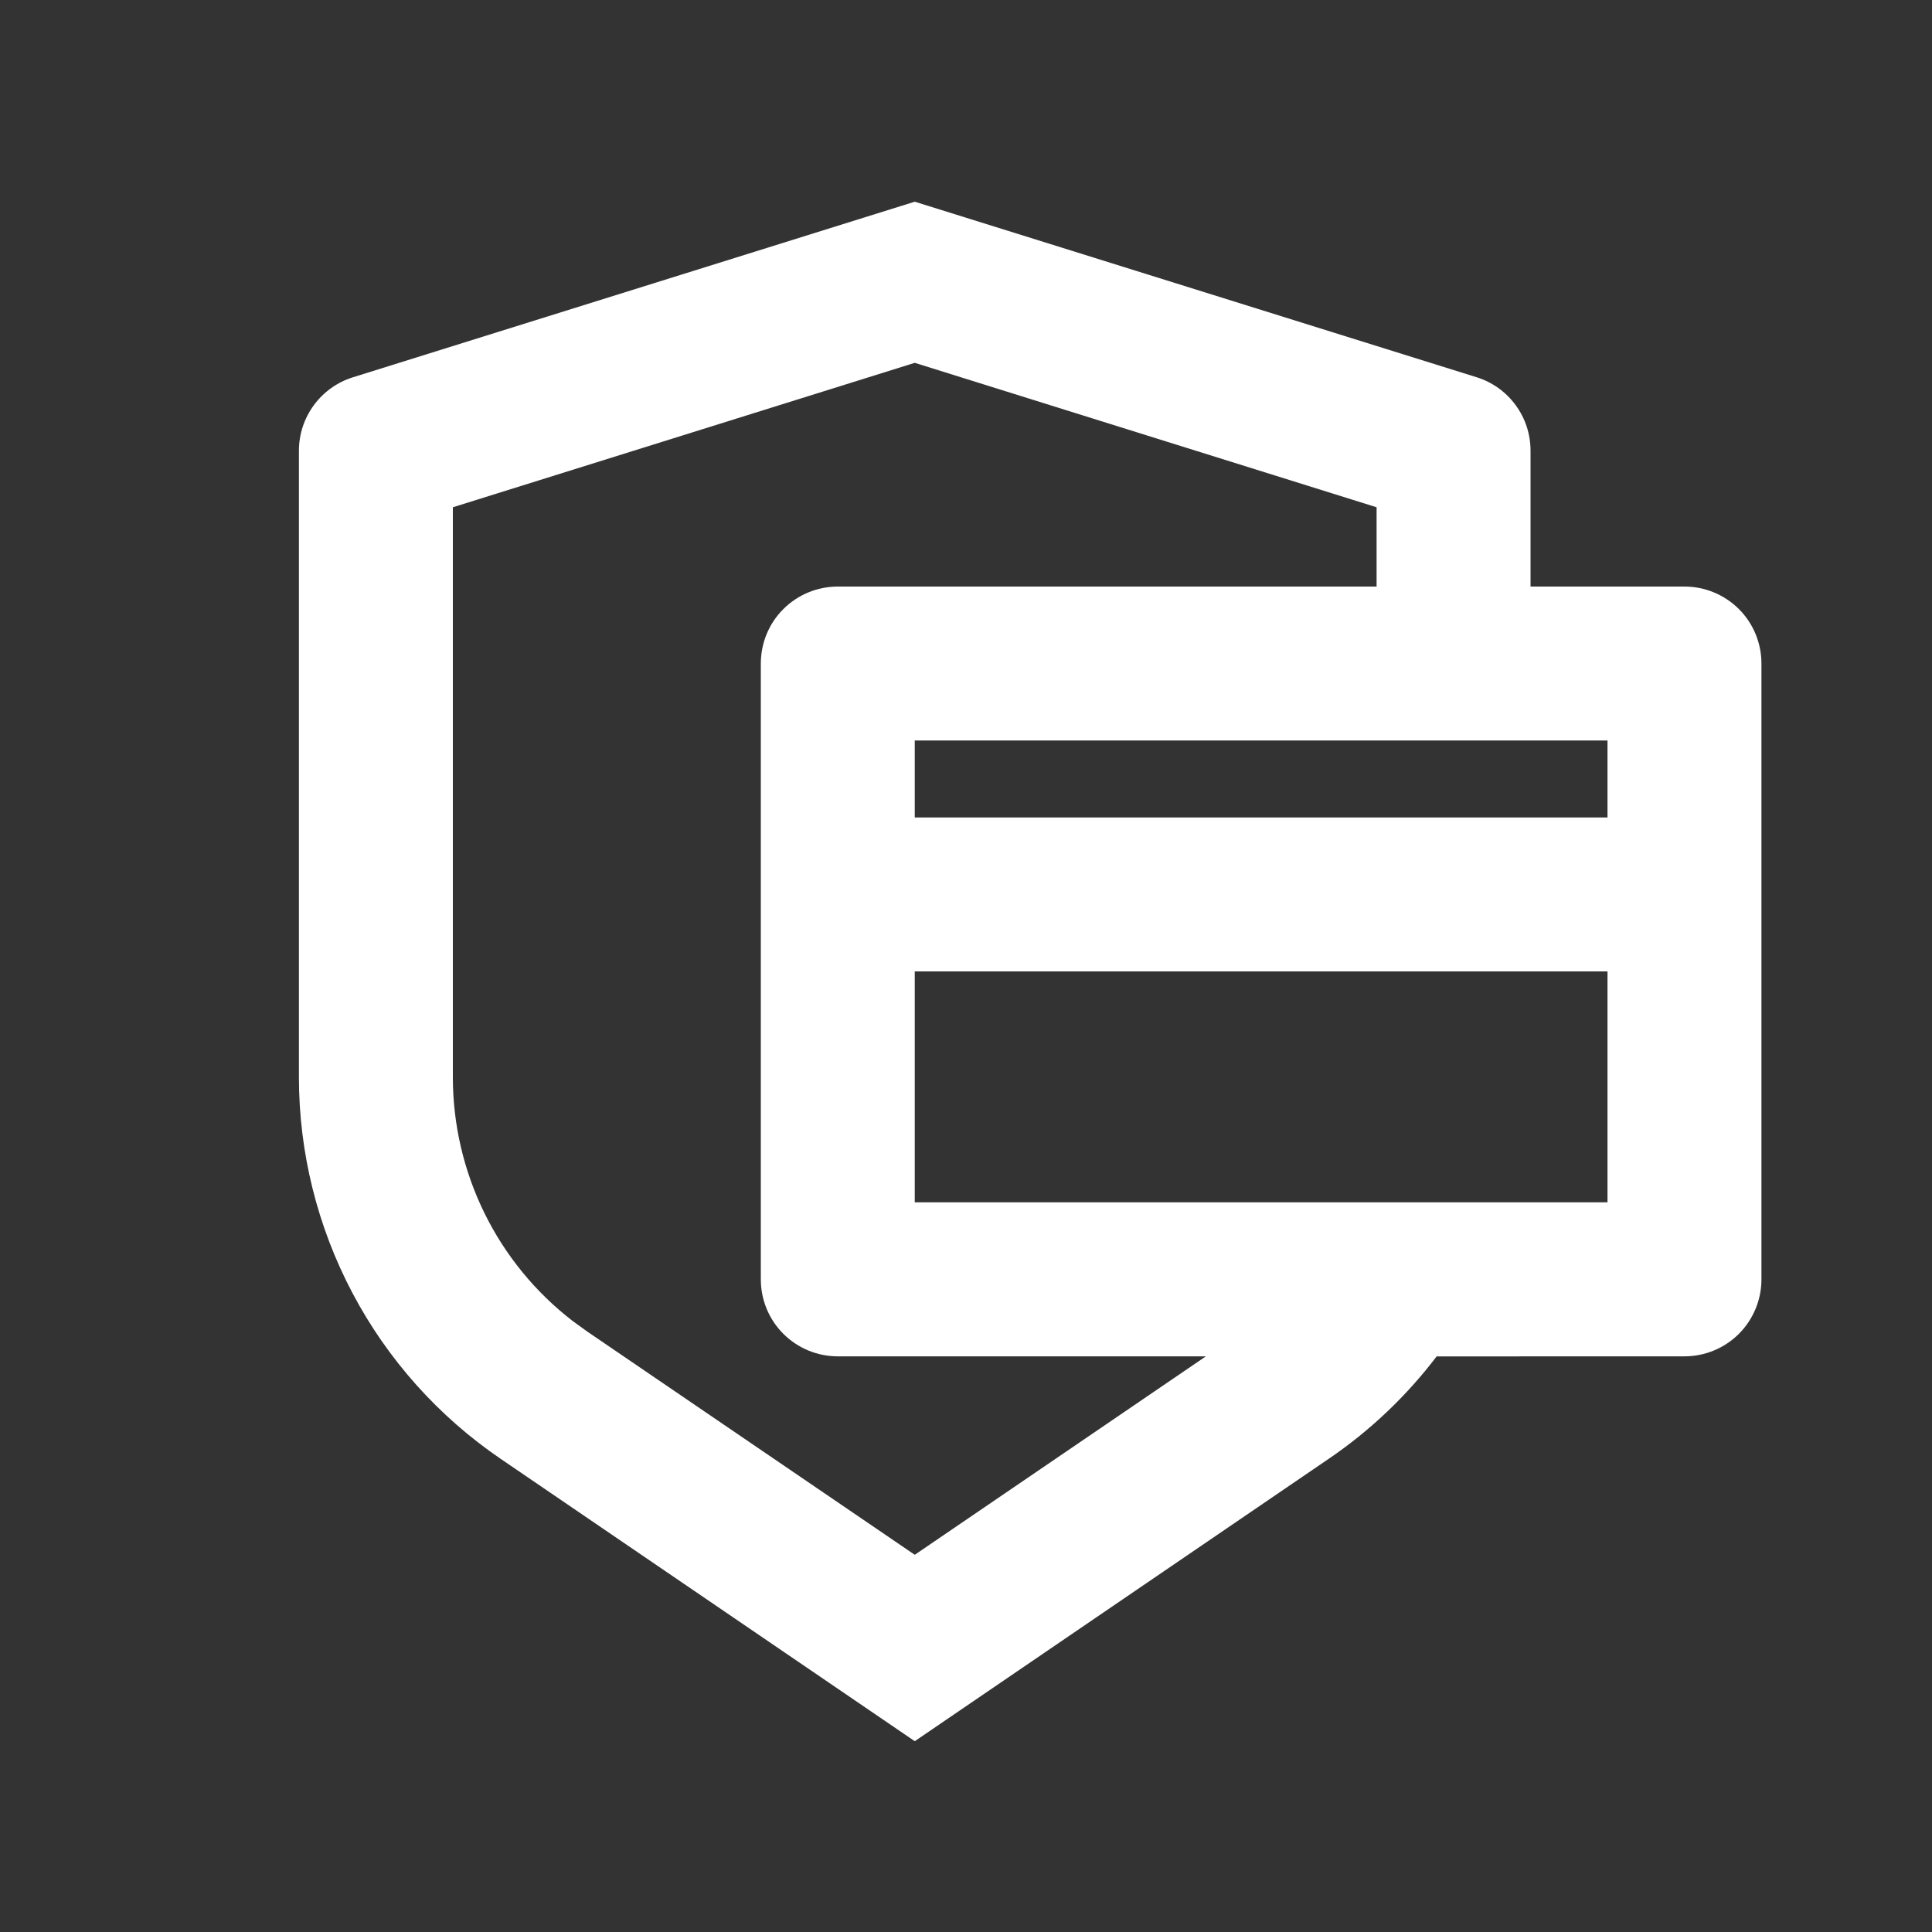
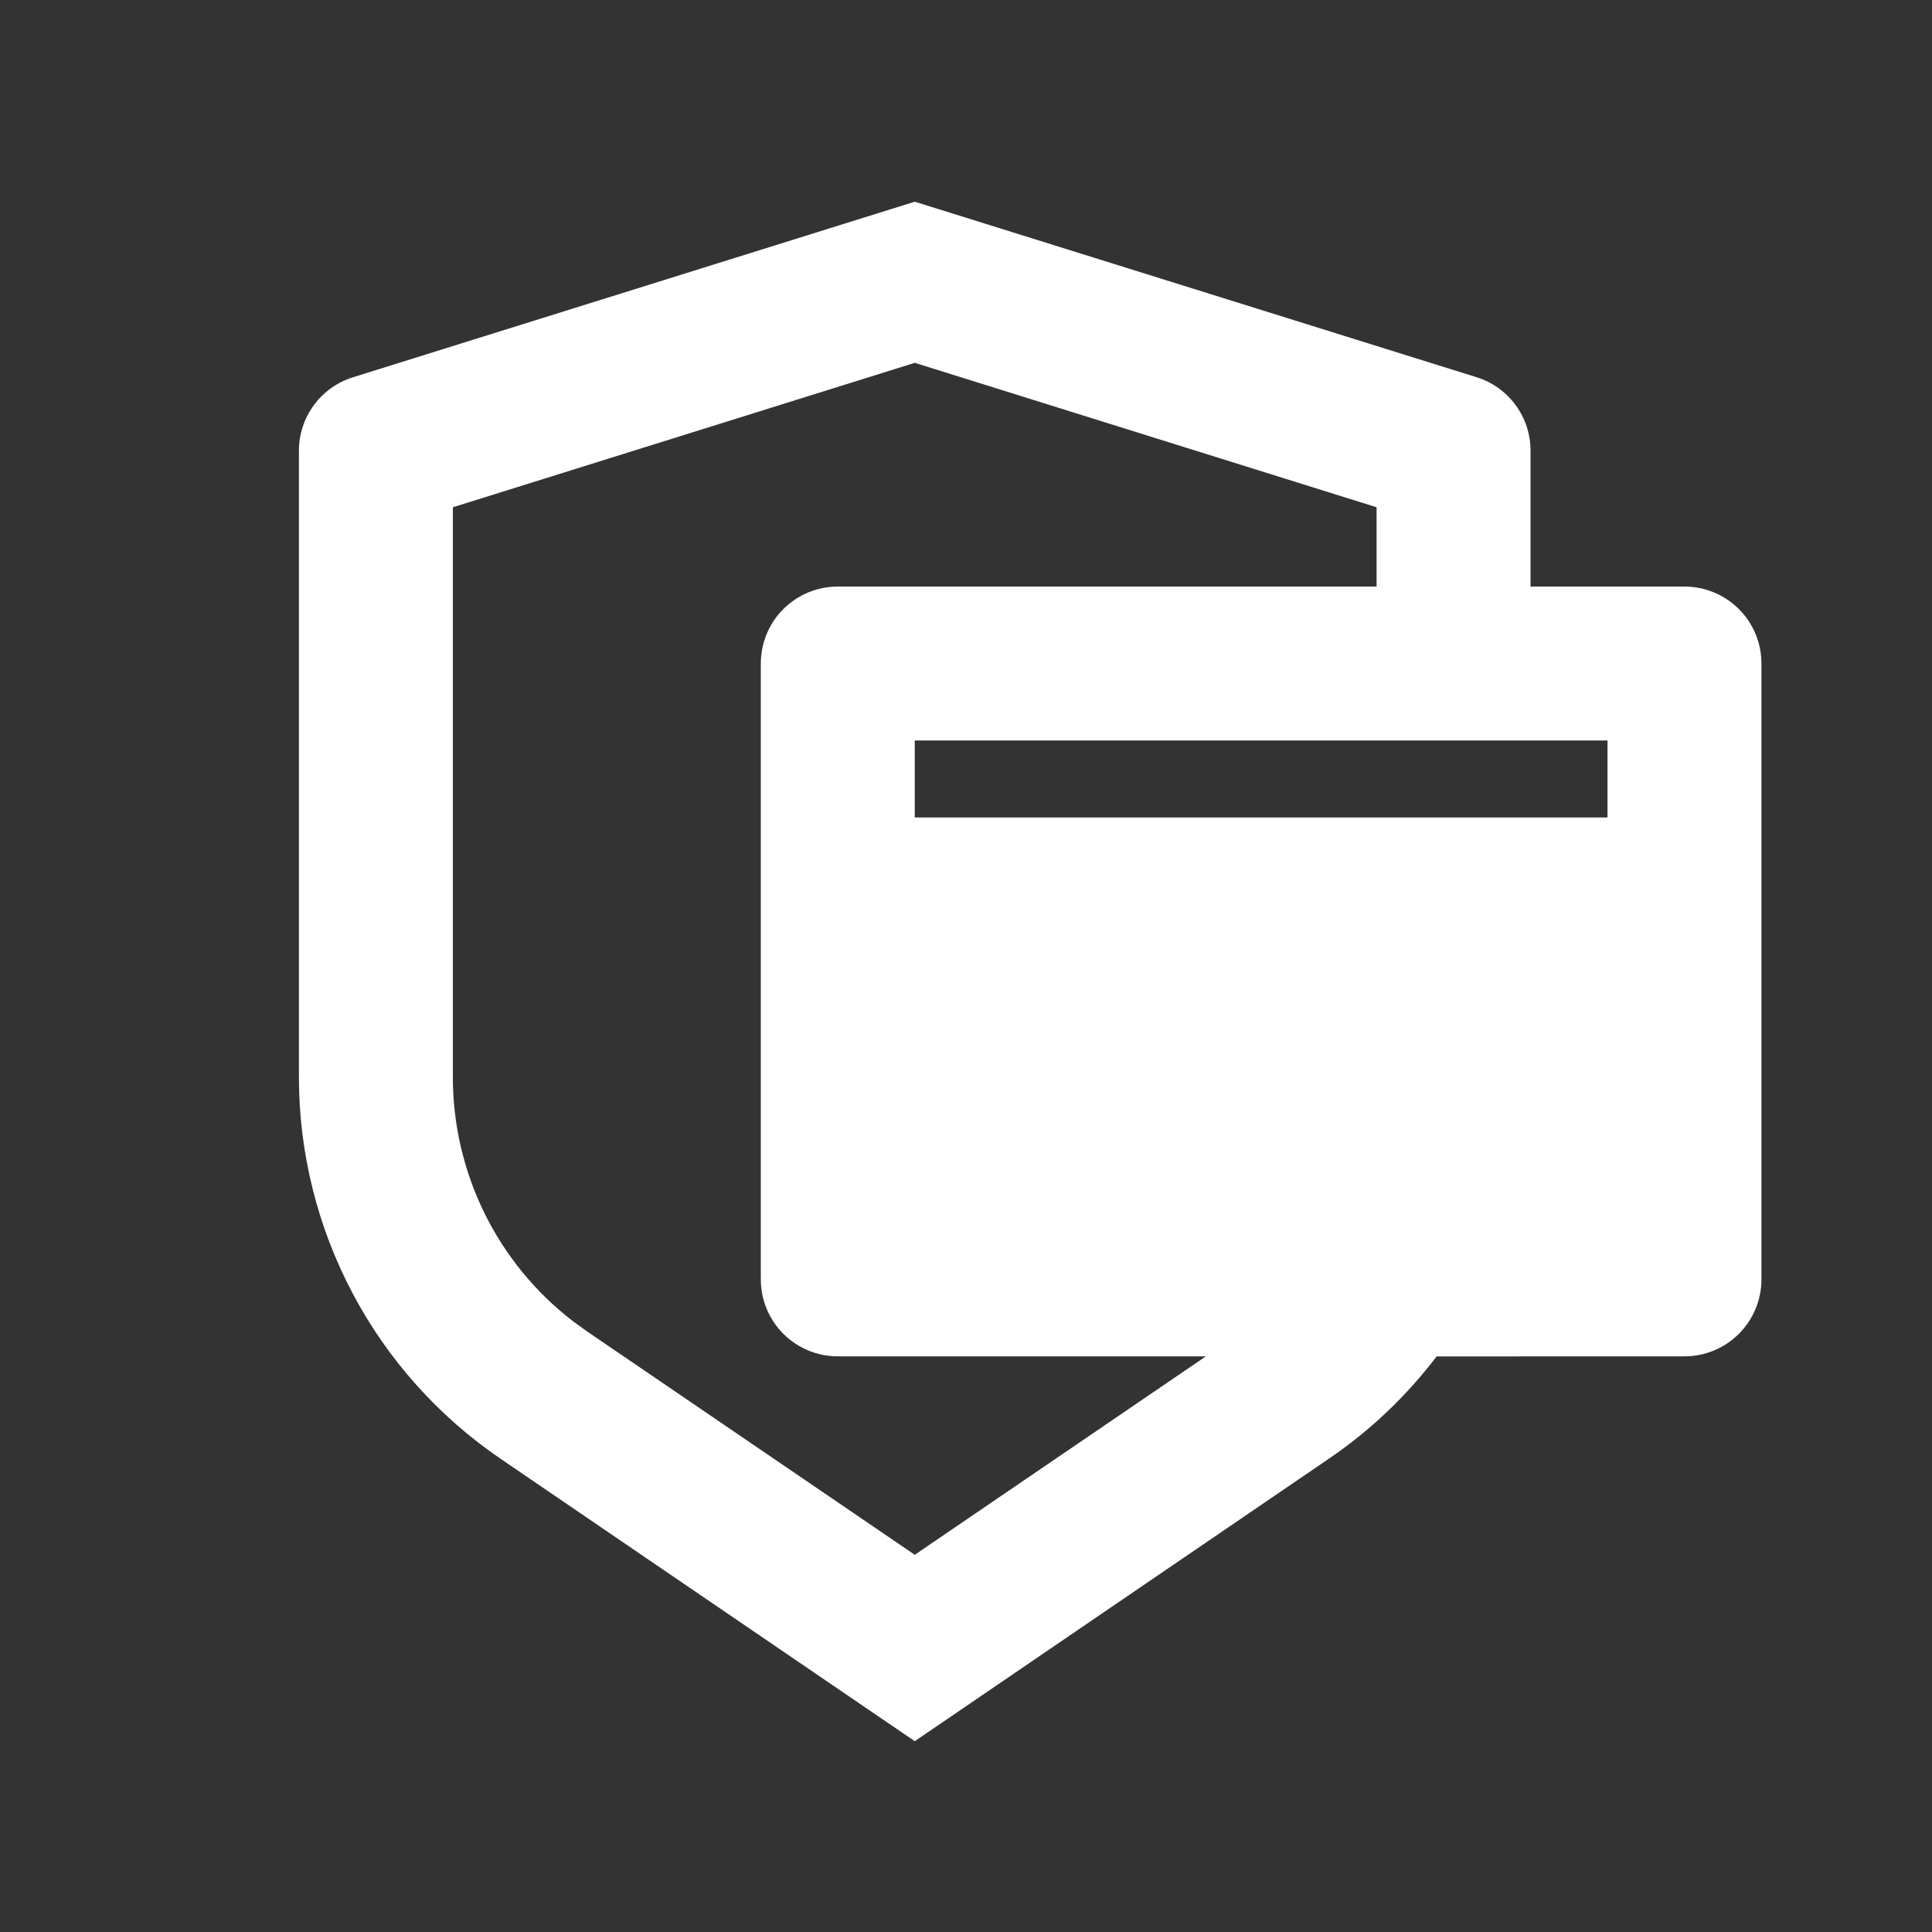
<svg xmlns="http://www.w3.org/2000/svg" width="25" height="25" viewBox="0 0 25 25" fill="none">
  <rect x="0" y="0" width="25" height="25" fill="#333333" stroke="none" />
  <g id="Component 1">
-     <path id="Vector" d="M11.837 2.61L19.106 4.881C19.309 4.944 19.486 5.07 19.612 5.242C19.738 5.413 19.805 5.619 19.805 5.832V7.59H21.797C22.061 7.59 22.315 7.695 22.502 7.882C22.688 8.068 22.793 8.322 22.793 8.586V16.555C22.793 16.819 22.688 17.072 22.502 17.259C22.315 17.446 22.061 17.551 21.797 17.551L18.59 17.552C18.204 18.059 17.736 18.508 17.195 18.876L11.837 22.531L6.478 18.877C5.674 18.329 5.015 17.592 4.561 16.732C4.106 15.871 3.868 14.912 3.868 13.939V5.832C3.868 5.62 3.936 5.413 4.062 5.242C4.188 5.071 4.365 4.945 4.567 4.882L11.837 2.61ZM11.837 4.695L5.86 6.564V13.939C5.86 14.549 6 15.15 6.269 15.698C6.538 16.245 6.929 16.723 7.412 17.095L7.6 17.231L11.837 20.119L15.604 17.551H10.841C10.576 17.551 10.323 17.446 10.136 17.259C9.949 17.072 9.845 16.819 9.845 16.555V8.586C9.845 8.322 9.949 8.068 10.136 7.882C10.323 7.695 10.576 7.59 10.841 7.59H17.813V6.564L11.837 4.695ZM11.837 12.57V15.558H20.801V12.57H11.837ZM11.837 10.578H20.801V9.582H11.837V10.578Z" fill="white" />
+     <path id="Vector" d="M11.837 2.61L19.106 4.881C19.309 4.944 19.486 5.07 19.612 5.242C19.738 5.413 19.805 5.619 19.805 5.832V7.59H21.797C22.061 7.59 22.315 7.695 22.502 7.882C22.688 8.068 22.793 8.322 22.793 8.586V16.555C22.793 16.819 22.688 17.072 22.502 17.259C22.315 17.446 22.061 17.551 21.797 17.551L18.59 17.552C18.204 18.059 17.736 18.508 17.195 18.876L11.837 22.531L6.478 18.877C5.674 18.329 5.015 17.592 4.561 16.732C4.106 15.871 3.868 14.912 3.868 13.939V5.832C3.868 5.62 3.936 5.413 4.062 5.242C4.188 5.071 4.365 4.945 4.567 4.882L11.837 2.61ZM11.837 4.695L5.86 6.564V13.939C5.86 14.549 6 15.15 6.269 15.698C6.538 16.245 6.929 16.723 7.412 17.095L7.6 17.231L11.837 20.119L15.604 17.551H10.841C10.576 17.551 10.323 17.446 10.136 17.259C9.949 17.072 9.845 16.819 9.845 16.555V8.586C9.845 8.322 9.949 8.068 10.136 7.882C10.323 7.695 10.576 7.59 10.841 7.59H17.813V6.564L11.837 4.695ZM11.837 12.57H20.801V12.57H11.837ZM11.837 10.578H20.801V9.582H11.837V10.578Z" fill="white" />
  </g>
</svg>